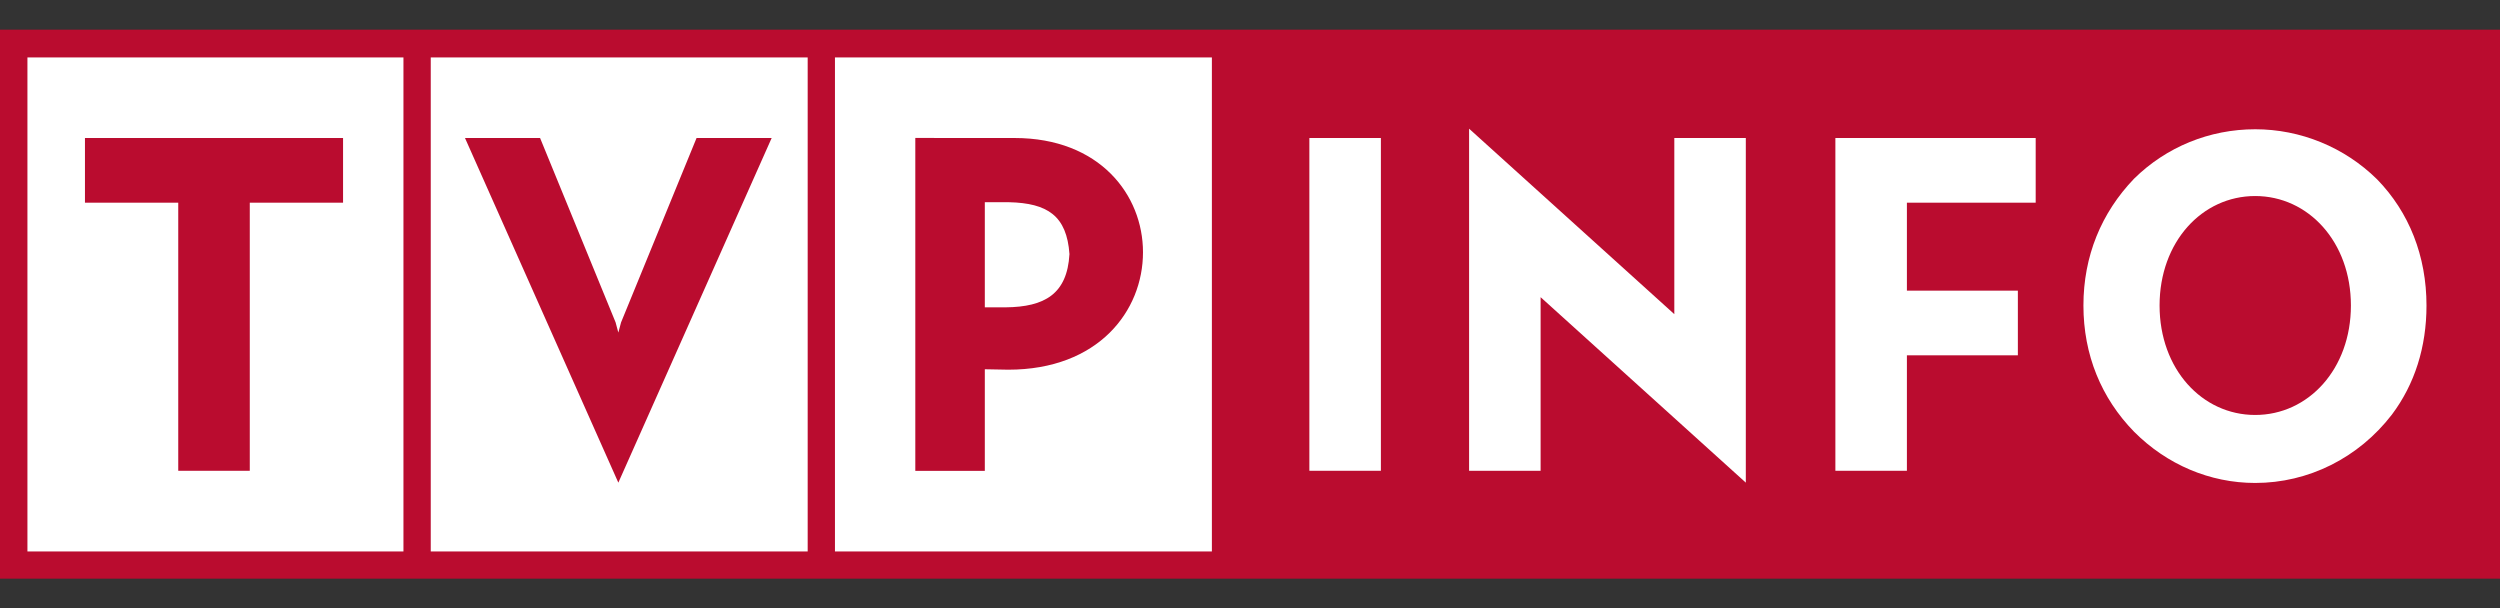
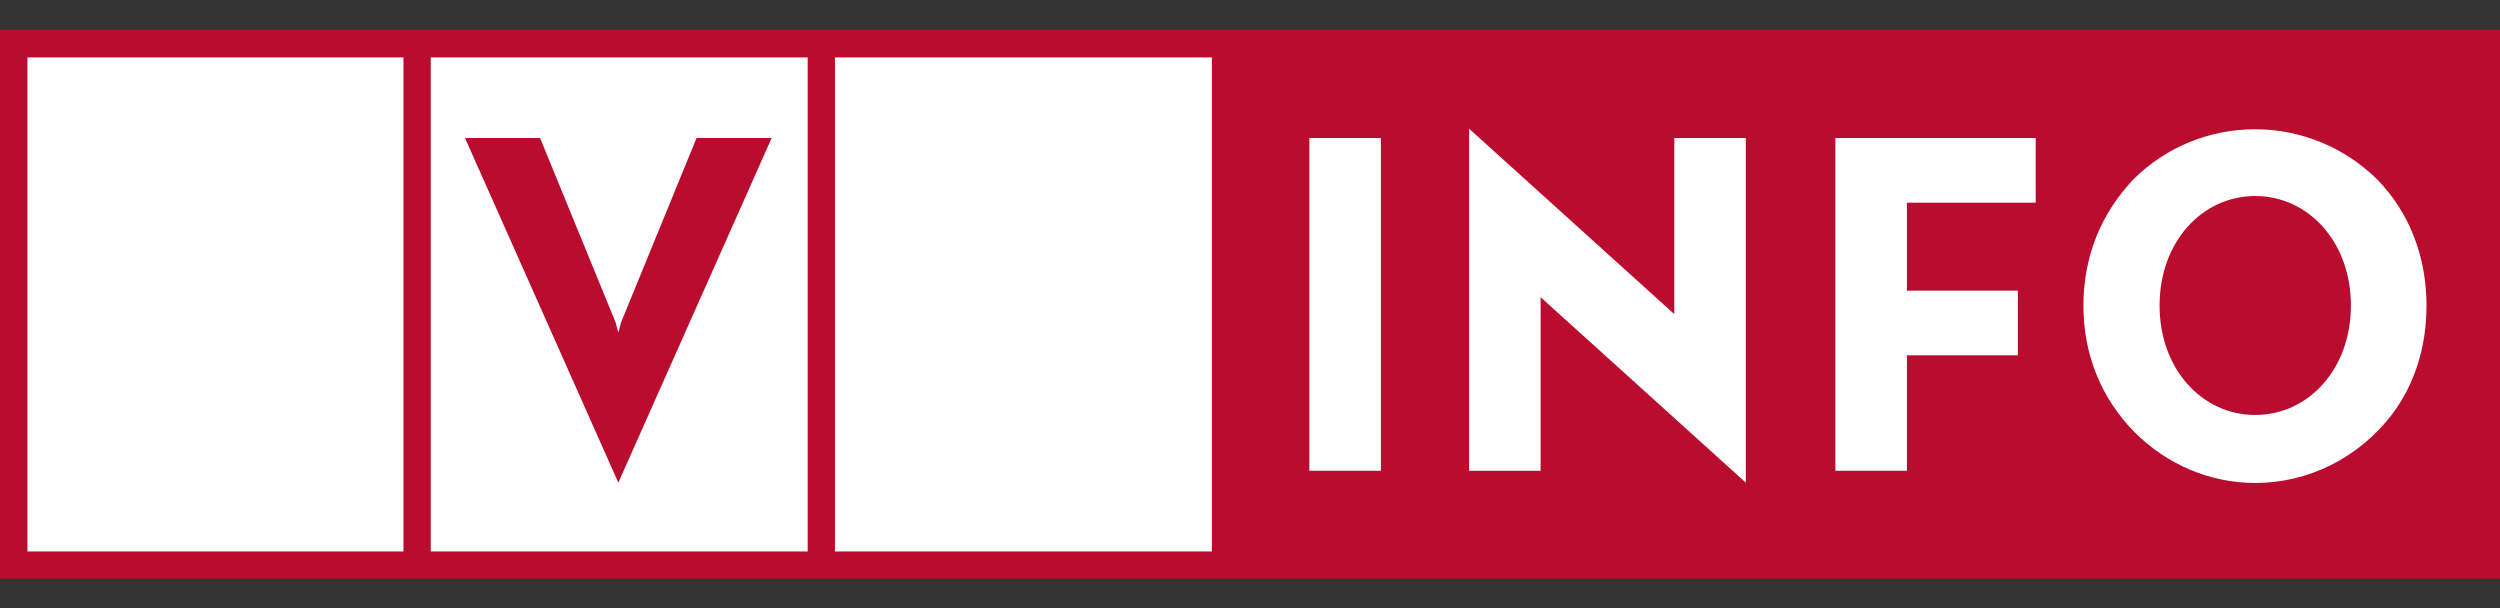
<svg xmlns="http://www.w3.org/2000/svg" id="Warstwa_1" data-name="Warstwa 1" viewBox="0 0 300 73">
  <rect x="0" y="0" width="300" height="73" fill="#333333" stroke="none" />
  <defs>
    <style>
      .cls-1 {
        fill: #ba0c2f;
      }

      .cls-1, .cls-2 {
        fill-rule: evenodd;
        stroke-width: 0px;
      }

      .cls-2 {
        fill: #fff;
      }
    </style>
  </defs>
  <g id="Warstwa_1-2" data-name="Warstwa_1">
    <polygon class="cls-1" points="0 3.561 0 69.439 300 69.439 300 3.561 0 3.561" />
    <g id="_116771064" data-name=" 116771064">
      <path id="_117406344" data-name=" 117406344" class="cls-2" d="M270.621,15.512c-5.491,0-10.674,2.128-14.531,5.929-3.931,4.094-6.079,9.289-6.079,15.22,0,5.928,2.148,11.121,6.079,15.148,3.936,3.953,9.121,6.146,14.531,6.146,6.386,0,12.397-3,16.401-8.195,2.749-3.659,4.157-8.122,4.157-13.099,0-5.931-2.079-11.197-5.936-15.148-3.931-3.873-9.205-6.001-14.622-6.001l-0-0ZM270.621,49.796c-6.378,0-11.472-5.51-11.472-13.135,0-7.629,5.094-13.137,11.472-13.137,6.383,0,11.488,5.509,11.488,13.137,0,7.626-5.106,13.135-11.488,13.135h0Z" />
      <polygon id="_117406296" data-name=" 117406296" class="cls-2" points="244.282 24.322 244.282 16.561 220.246 16.561 220.246 56.493 228.828 56.493 228.828 42.638 242.143 42.638 242.143 34.878 228.828 34.878 228.828 24.322 244.282 24.322" />
      <polygon id="_116771184" data-name=" 116771184" class="cls-2" points="157.124 56.493 165.707 56.493 165.707 16.561 157.124 16.561 157.124 56.493" />
      <polygon id="_116771016" data-name=" 116771016" class="cls-2" points="209.498 57.918 209.498 16.561 200.918 16.561 200.918 37.699 176.291 15.442 176.291 56.493 184.873 56.493 184.873 35.661 209.498 57.918" />
    </g>
    <polygon class="cls-2" points="48.414 66.175 3.292 66.175 3.292 6.892 48.414 6.892 48.414 66.175" />
    <g id="_116770776" data-name=" 116770776">
-       <polygon id="_116770920" data-name=" 116770920" class="cls-1" points="41.167 24.322 41.167 16.561 10.195 16.561 10.195 24.322 21.39 24.322 21.39 56.494 29.973 56.494 29.973 24.322 41.167 24.322" />
-     </g>
+       </g>
    <polygon class="cls-2" points="96.921 66.175 51.69 66.175 51.69 6.892 96.921 6.892 96.921 66.175" />
    <g id="_116770560" data-name=" 116770560">
      <polygon id="_116770680" data-name=" 116770680" class="cls-1" points="83.587 16.561 74.529 38.683 74.2 39.909 73.871 38.683 64.81 16.561 55.799 16.561 74.2 57.919 92.6 16.561 83.587 16.561" />
    </g>
    <polygon class="cls-2" points="145.426 66.175 100.195 66.175 100.195 6.892 145.426 6.892 145.426 66.175" />
-     <path class="cls-1" d="M121.75,16.561l-11.913-.006v39.947h8.341v-12.191l2.81.052c10.814,0,16.171-7.045,16.171-14.09,0-6.882-5.195-13.712-15.409-13.712v-0ZM120.688,36.88h-2.51v-12.614h2.895c4.642.105,6.94,1.637,7.262,6.225-.272,4.808-2.996,6.342-7.647,6.389h-0Z" />
  </g>
</svg>